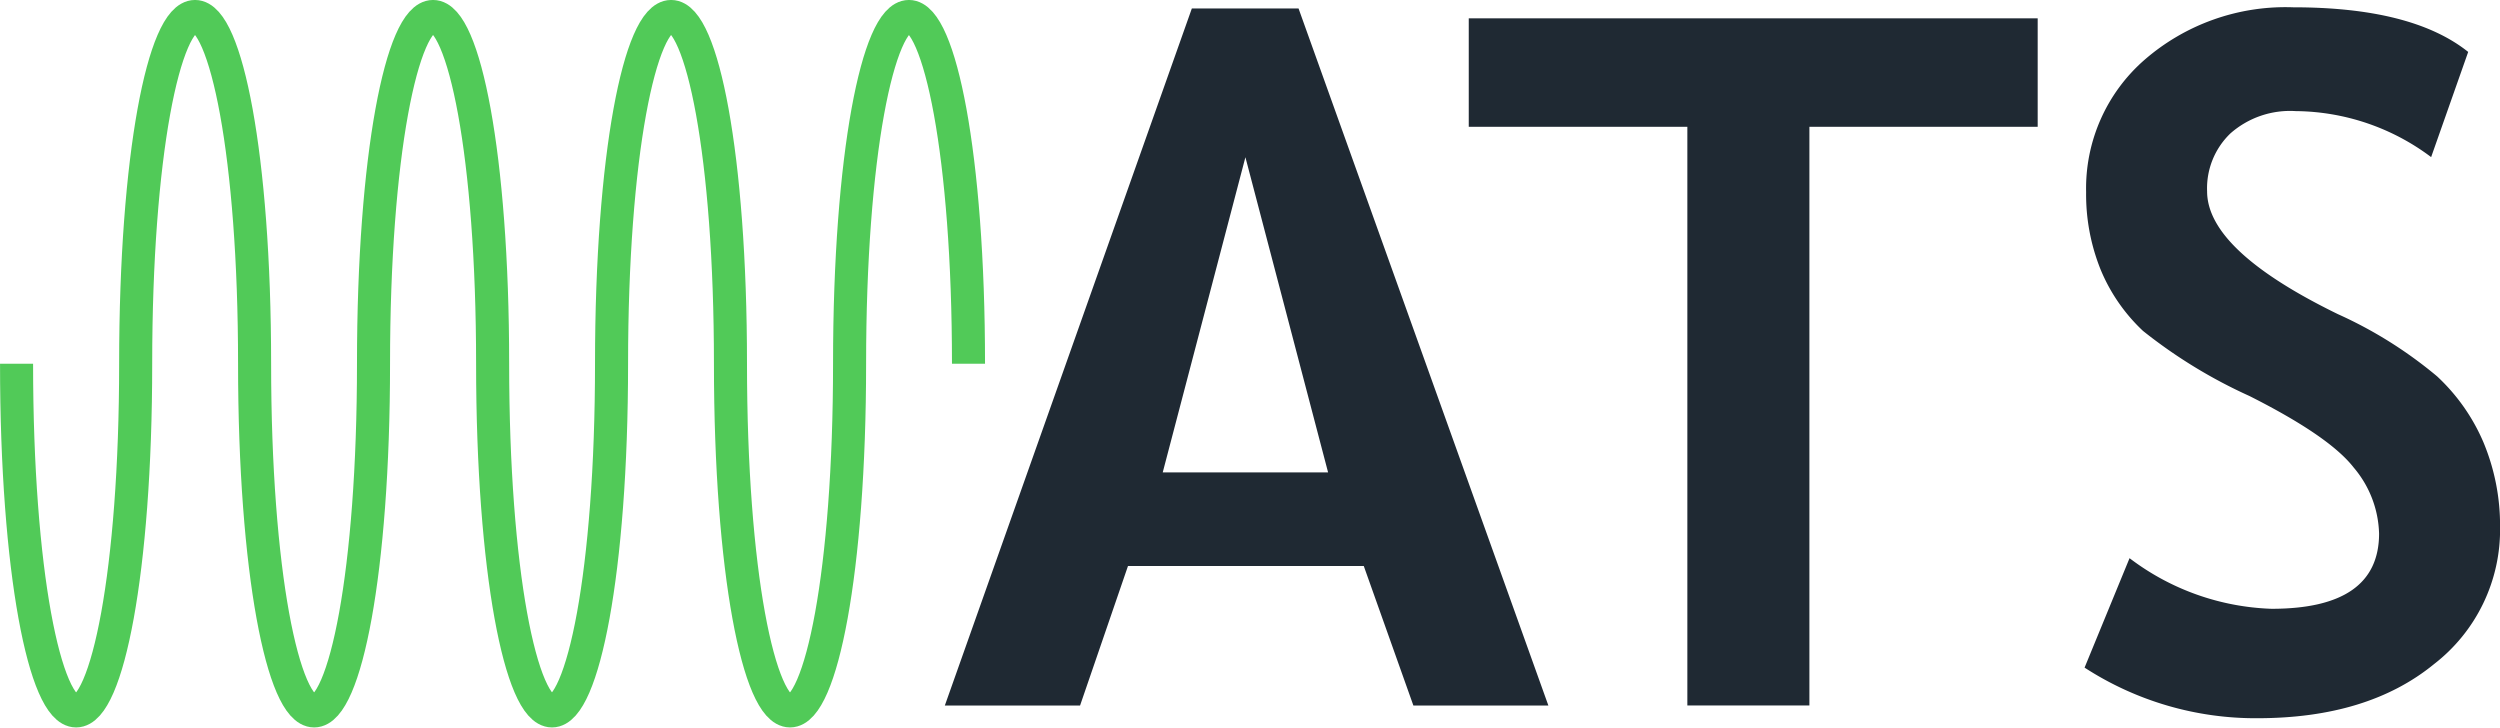
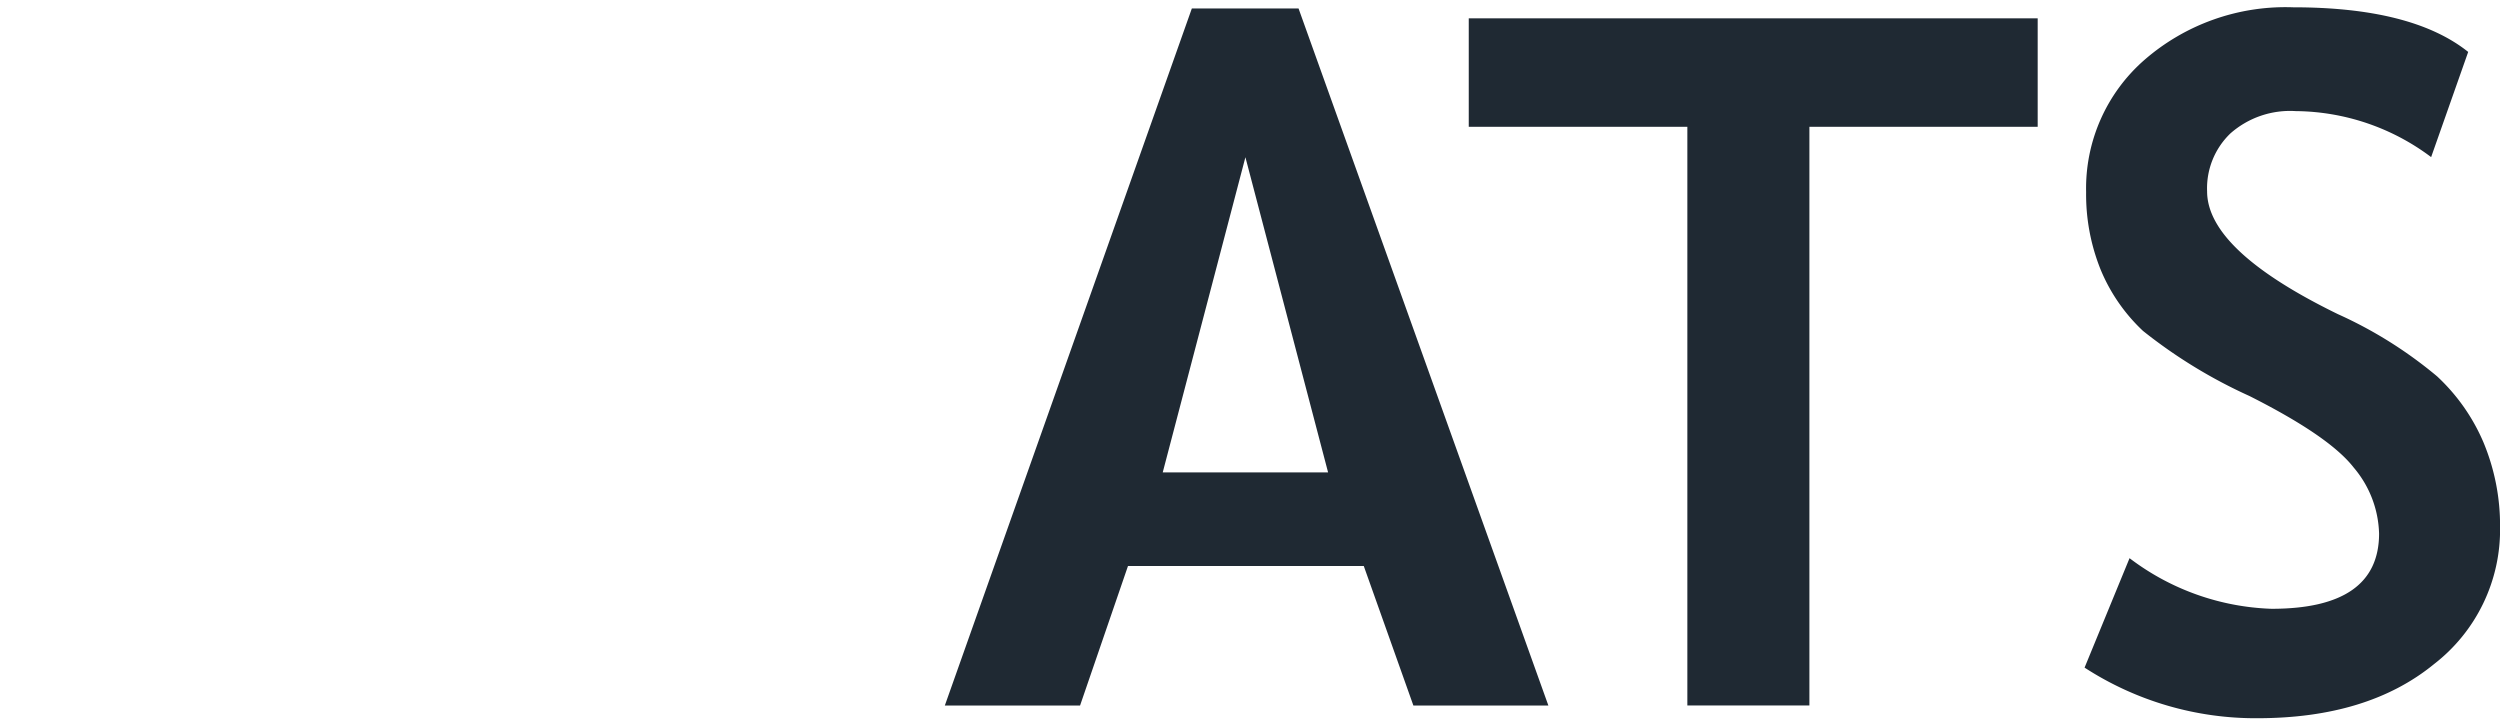
<svg xmlns="http://www.w3.org/2000/svg" width="40.005mm" height="11.642mm" version="1.1" viewBox="0 0 40.005 11.642">
  <defs>
    <linearGradient id="linearGradient847" x1="97.391" x2="122.28" y1="160.06" y2="160.06" gradientUnits="userSpaceOnUse">
      <stop stop-color="#1f2933" offset="0" />
    </linearGradient>
    <linearGradient id="linearGradient834" x1="82.273" x2="98.029" y1="160.08" y2="160.08" gradientUnits="userSpaceOnUse">
      <stop stop-color="#51ca58" offset="0" />
    </linearGradient>
  </defs>
  <g transform="translate(-82.273 -154.26)">
    <path class="cls-1" d="m104.89 165.55-0.794-2.233h-3.773l-0.767 2.233h-2.164l3.953-11.155h1.707l3.998 11.155zm-2.688-8.774-1.323 5.043h2.646zm9.025-0.487v9.26h-1.953v-9.26h-3.498v-1.736h9.104v1.736zm4.403 8.655 0.72-1.752a3.969 3.969 0 0 0 2.273 0.81q1.717 0 1.72-1.201a1.699 1.699 0 0 0-0.405-1.058c-0.265-0.341-0.828-0.722-1.669-1.146a8.065 8.065 0 0 1-1.704-1.042 2.823 2.823 0 0 1-0.675-0.974 3.217 3.217 0 0 1-0.235-1.246 2.728 2.728 0 0 1 0.934-2.117 3.44 3.44 0 0 1 2.381-0.841q1.905 0 2.799 0.714l-0.593 1.683a3.654 3.654 0 0 0-2.167-0.736 1.442 1.442 0 0 0-1.045 0.357 1.217 1.217 0 0 0-0.373 0.926q0 0.945 2.093 1.966a6.847 6.847 0 0 1 1.587 0.995 3.101 3.101 0 0 1 0.743 1.058 3.455 3.455 0 0 1 0.265 1.349 2.72 2.72 0 0 1-1.058 2.199q-1.058 0.865-2.826 0.865a5.027 5.027 0 0 1-2.765-0.81z" fill="url(#linearGradient847)" />
-     <path d="m82.538 160.08c0 3.342 0.46 5.556 0.953 5.556s0.953-2.215 0.953-5.556c0-3.342 0.458-5.556 0.95-5.556s0.953 2.217 0.953 5.556c0 3.339 0.46 5.556 0.953 5.556s0.95-2.215 0.95-5.556c0-3.342 0.46-5.556 0.953-5.556s0.953 2.217 0.953 5.556c0 3.339 0.46 5.556 0.95 5.556s0.953-2.215 0.953-5.556c0-3.342 0.46-5.556 0.953-5.556s0.95 2.217 0.95 5.556c0 3.339 0.46 5.556 0.953 5.556s0.953-2.215 0.953-5.556c0-3.342 0.46-5.556 0.95-5.556s0.953 2.217 0.953 5.556" fill="none" stroke="url(#linearGradient834)" stroke-width=".529" />
  </g>
</svg>